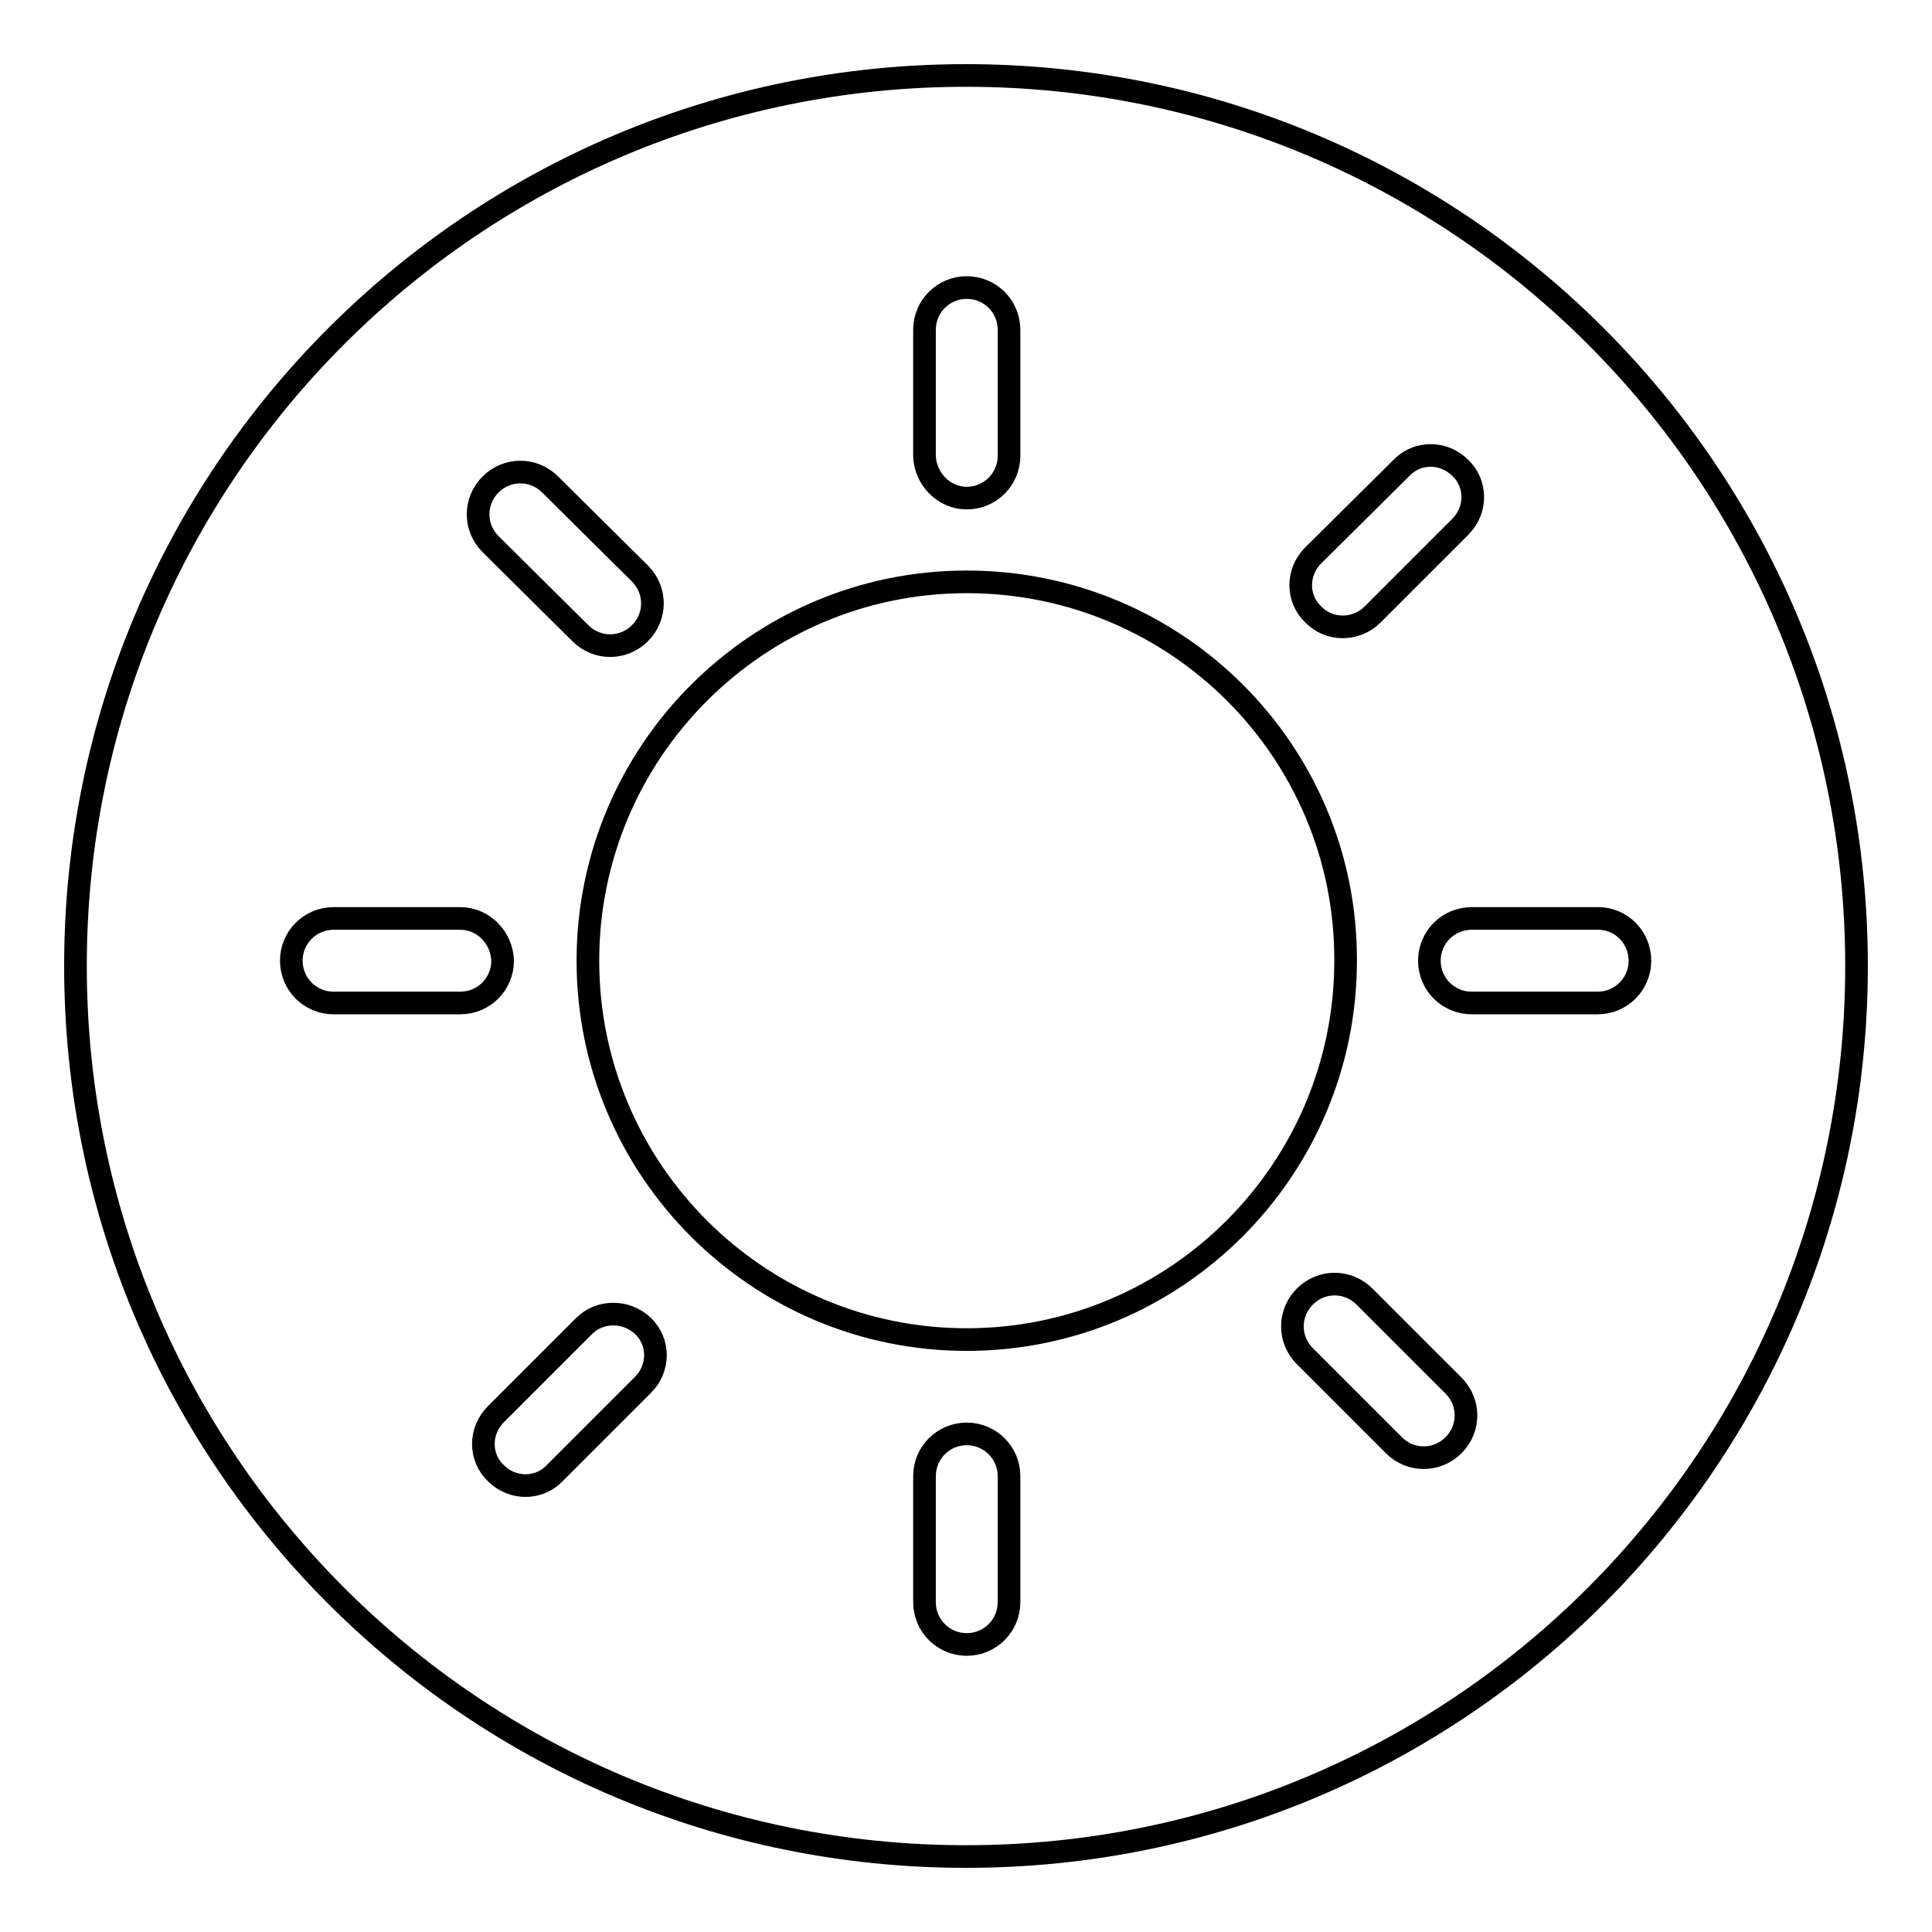
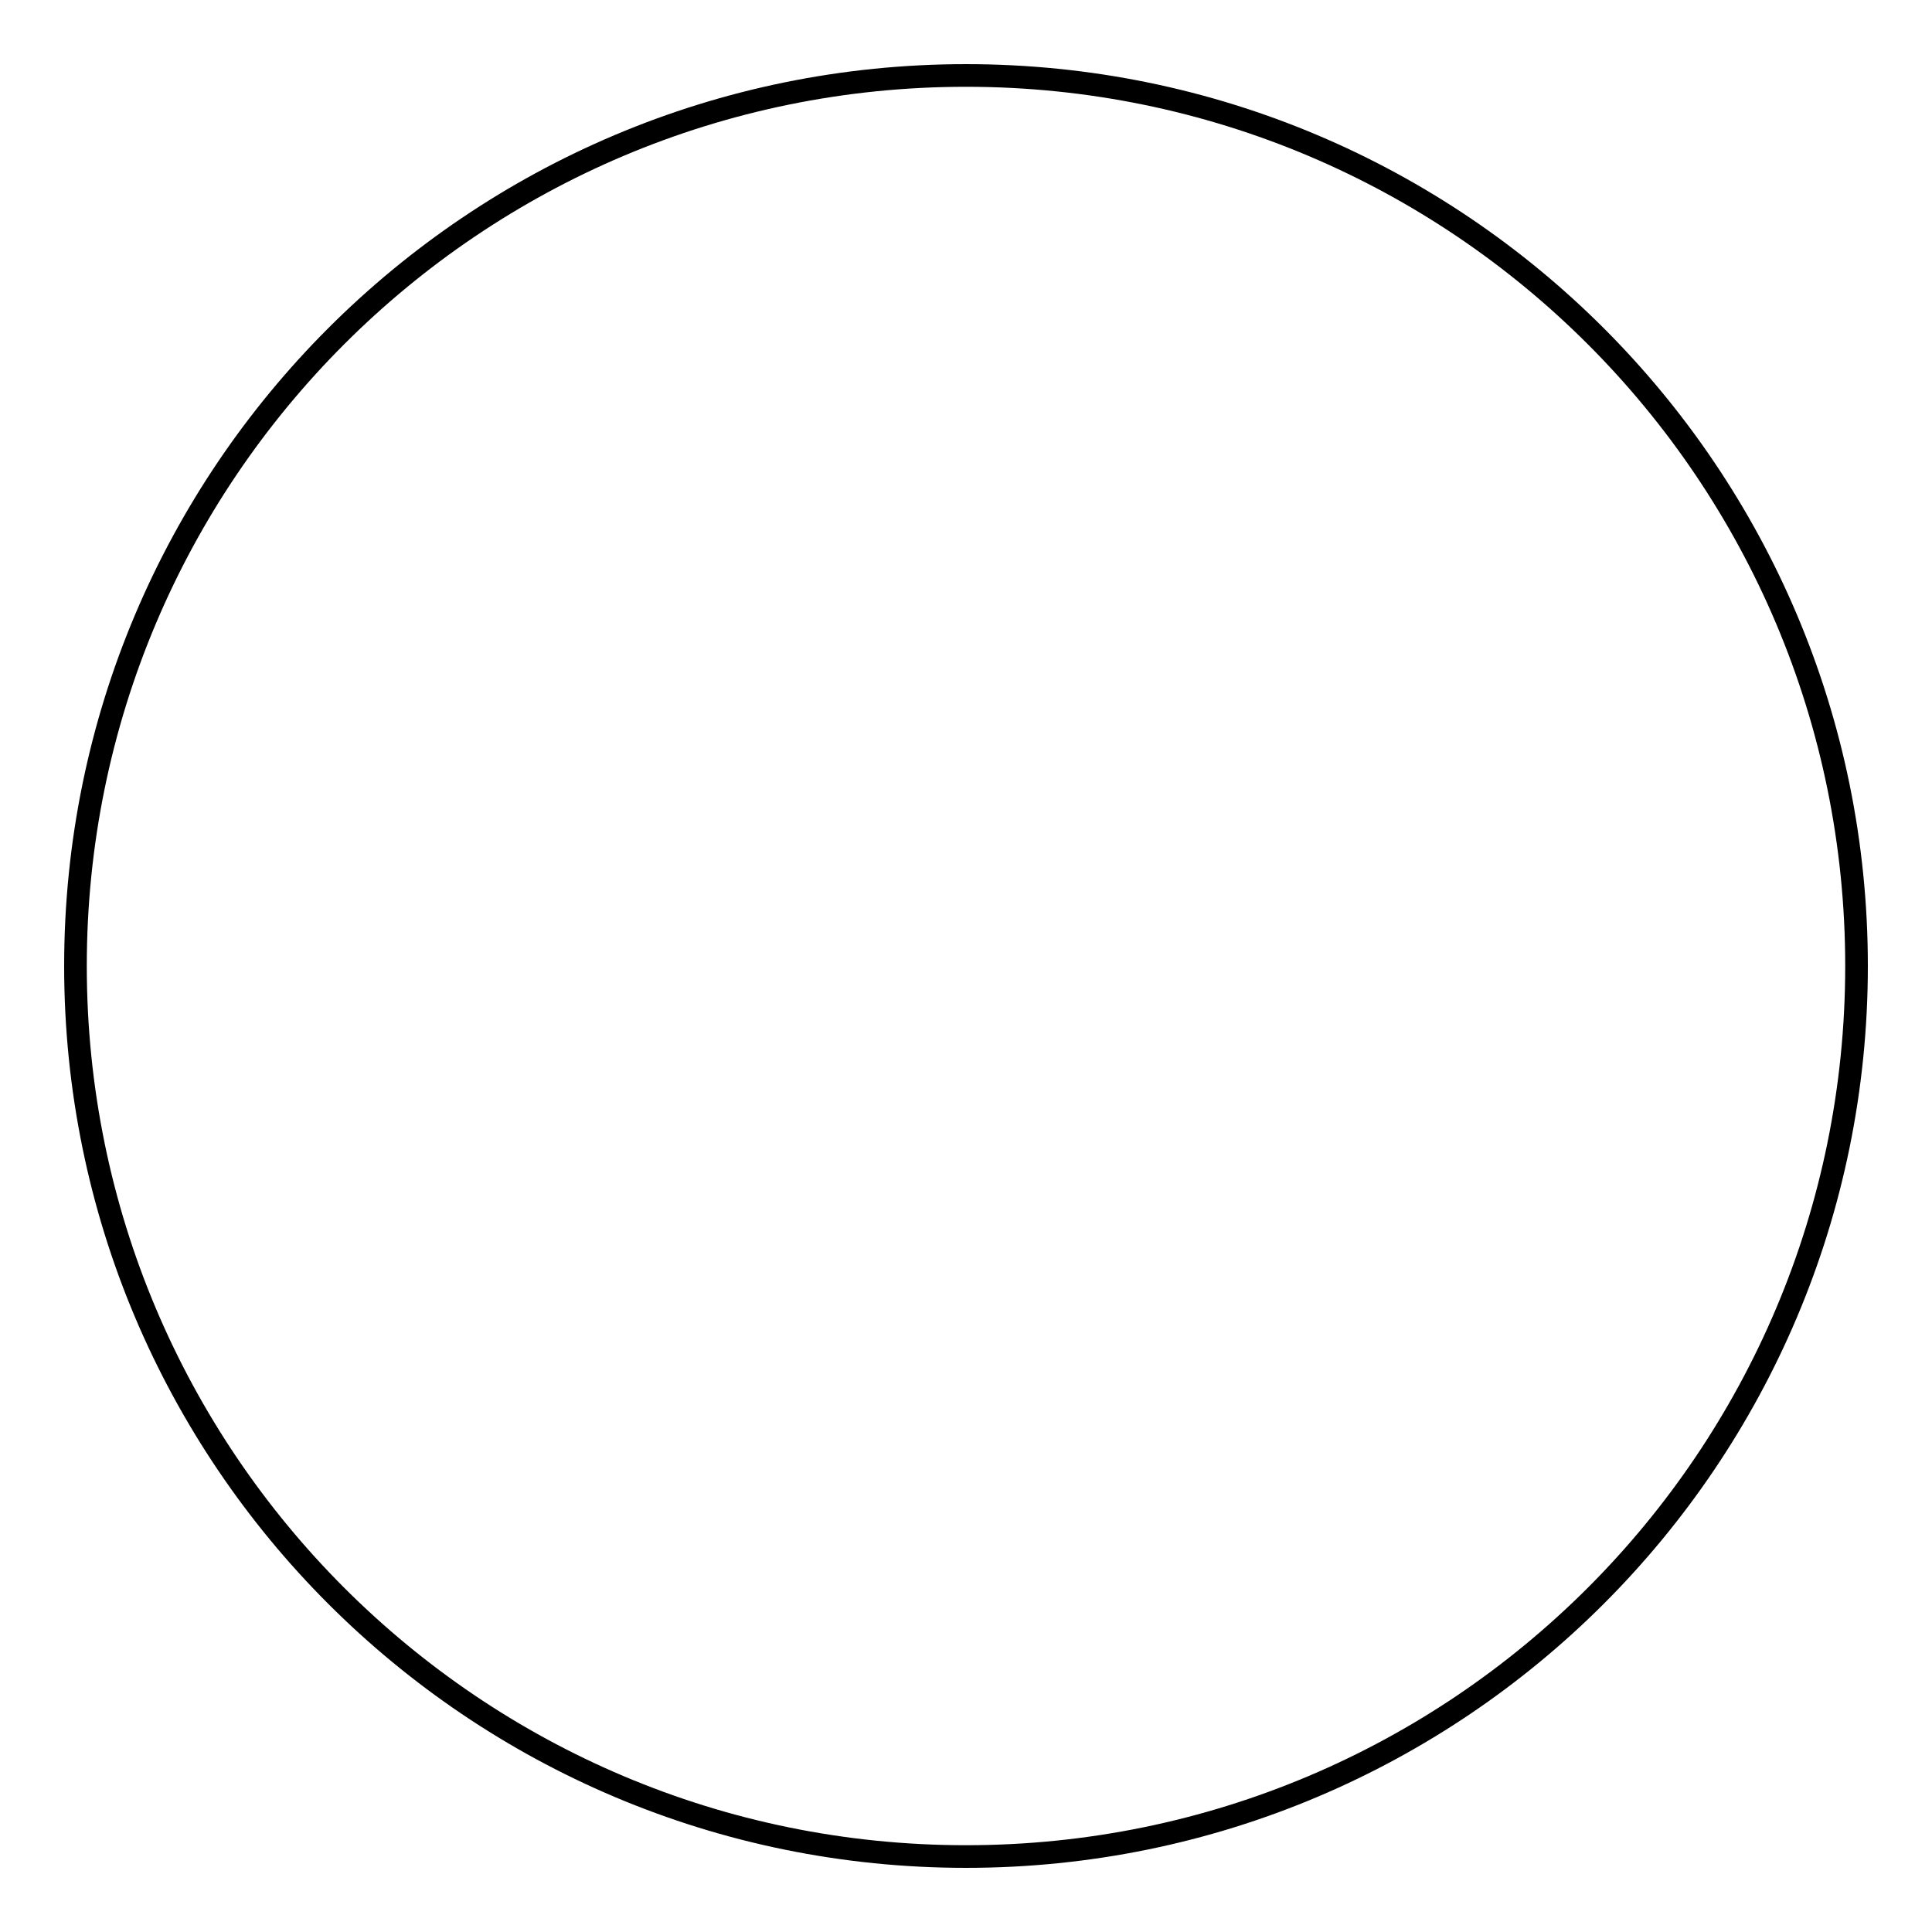
<svg xmlns="http://www.w3.org/2000/svg" version="1.1" x="0px" y="0px" viewBox="0 0 256 256" enable-background="new 0 0 256 256" xml:space="preserve">
  <g>
    <g>
      <path stroke-width="3" fill-opacity="0" stroke="#000000" d="M128,10C62.8,10,10,62.8,10,128c0,65.2,52.8,118,118,118c65.2,0,118-52.8,118-118C246,62.8,193.2,10,128,10L128,10z" />
-       <path stroke-width="3" fill-opacity="0" stroke="#000000" d="M76.9,83.9c2.2,2.2,5.7,2.2,7.9,0c2.2-2.2,2.2-5.7,0-7.9L72.9,64.2c-2.2-2.2-5.7-2.2-7.9,0c-2.2,2.2-2.2,5.7,0,7.9L76.9,83.9L76.9,83.9z M181.8,81.5l11.7-11.7c2.2-2.2,2.2-5.7,0-7.8c-2.2-2.2-5.7-2.2-7.8,0L174,73.6c-2.2,2.2-2.2,5.7,0,7.8C176.1,83.6,179.6,83.6,181.8,81.5L181.8,81.5z M128.1,66c3.1,0,5.6-2.5,5.6-5.6V43.7c0-3.1-2.5-5.6-5.6-5.6c-3.1,0-5.6,2.5-5.6,5.6v16.7C122.6,63.5,125.1,66,128.1,66L128.1,66z M61,121.7H44.2c-3.1,0-5.6,2.5-5.6,5.6c0,3.1,2.5,5.6,5.6,5.6H61c3.1,0,5.6-2.5,5.6-5.6C66.5,124.2,64,121.7,61,121.7L61,121.7z M128.1,77.1c-27.7,0-50.2,22.5-50.2,50.2c0,27.7,22.5,50.2,50.2,50.2c27.7,0,50.2-22.5,50.2-50.2C178.4,99.6,155.9,77.1,128.1,77.1L128.1,77.1z M211.8,121.7H195c-3.1,0-5.6,2.5-5.6,5.6c0,3.1,2.5,5.6,5.6,5.6h16.7c3.1,0,5.6-2.5,5.6-5.6C217.3,124.2,214.8,121.7,211.8,121.7L211.8,121.7z M180.8,171.8c-2.2-2.2-5.7-2.2-7.9,0c-2.2,2.2-2.2,5.7,0,7.9l11.8,11.8c2.2,2.2,5.7,2.2,7.9,0c2.2-2.2,2.2-5.7,0-7.9L180.8,171.8L180.8,171.8z M77.4,175.7l-11.7,11.7c-2.2,2.2-2.2,5.7,0,7.8c2.2,2.2,5.7,2.2,7.8,0l11.7-11.7c2.2-2.2,2.2-5.7,0-7.8C83,173.6,79.5,173.6,77.4,175.7L77.4,175.7z M128.1,190c-3.1,0-5.6,2.5-5.6,5.6v16.7c0,3.1,2.5,5.6,5.6,5.6c3.1,0,5.6-2.5,5.6-5.6v-16.7C133.7,192.5,131.2,190,128.1,190L128.1,190z" />
    </g>
  </g>
</svg>